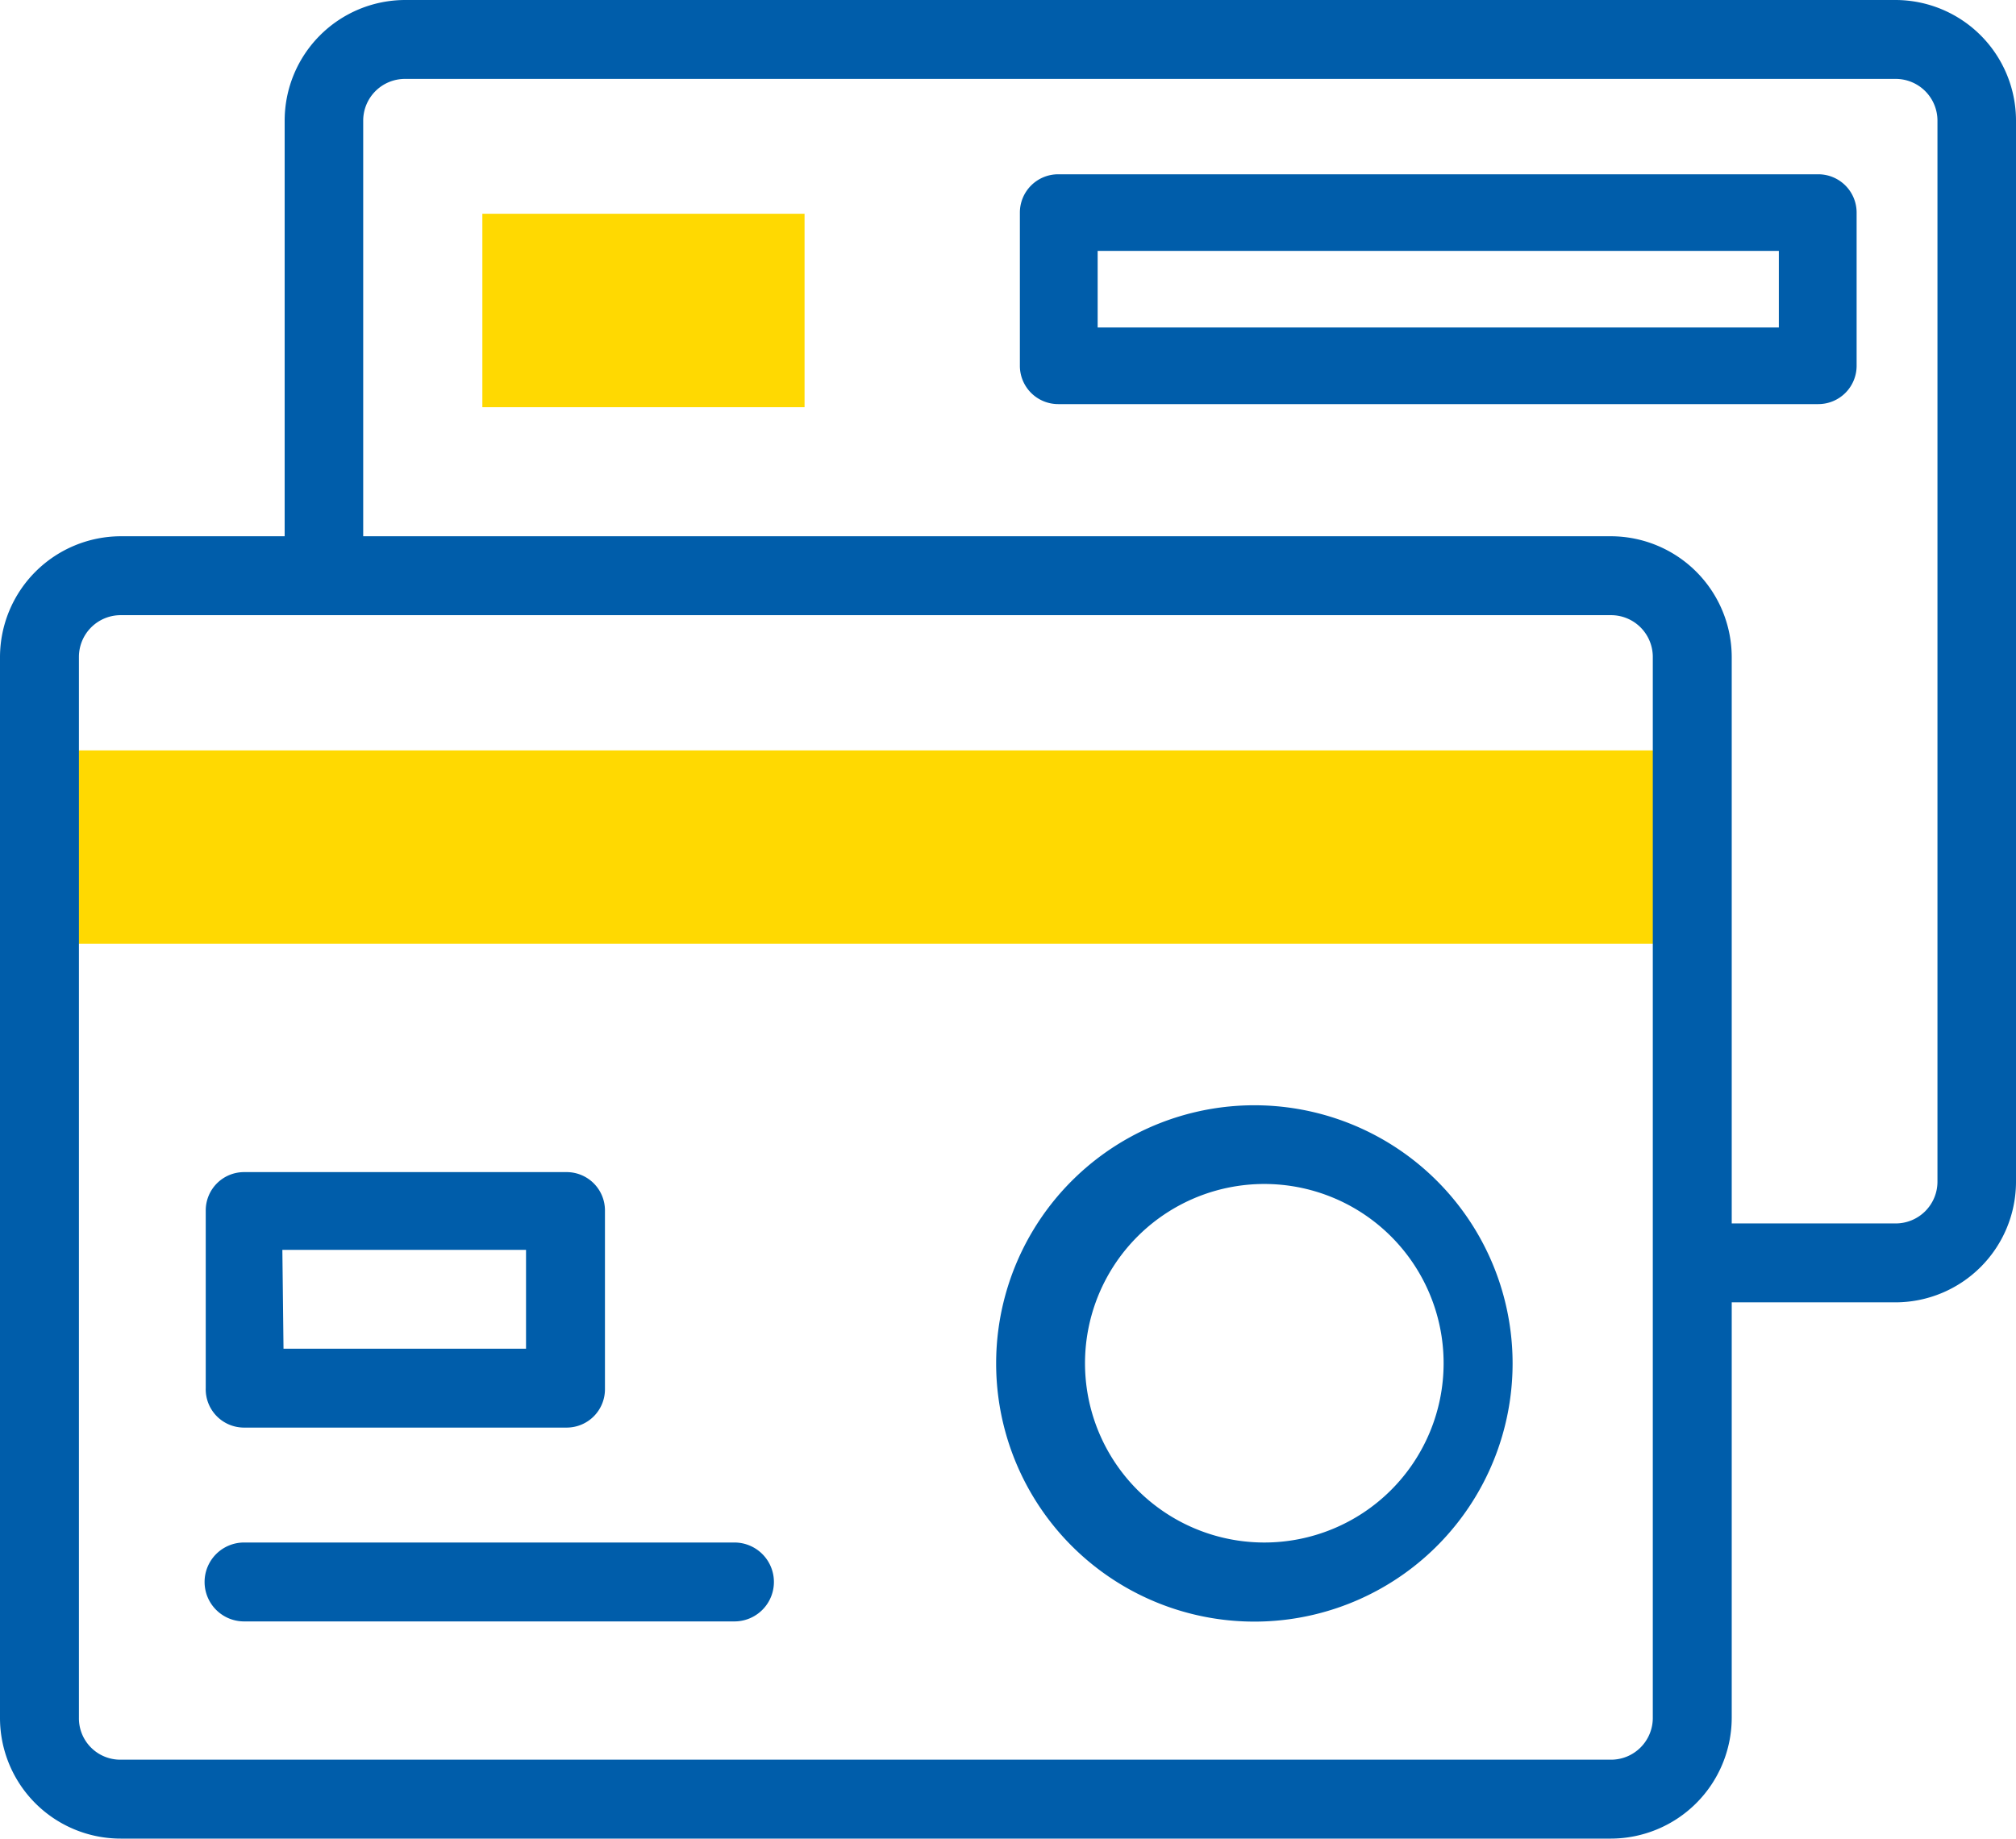
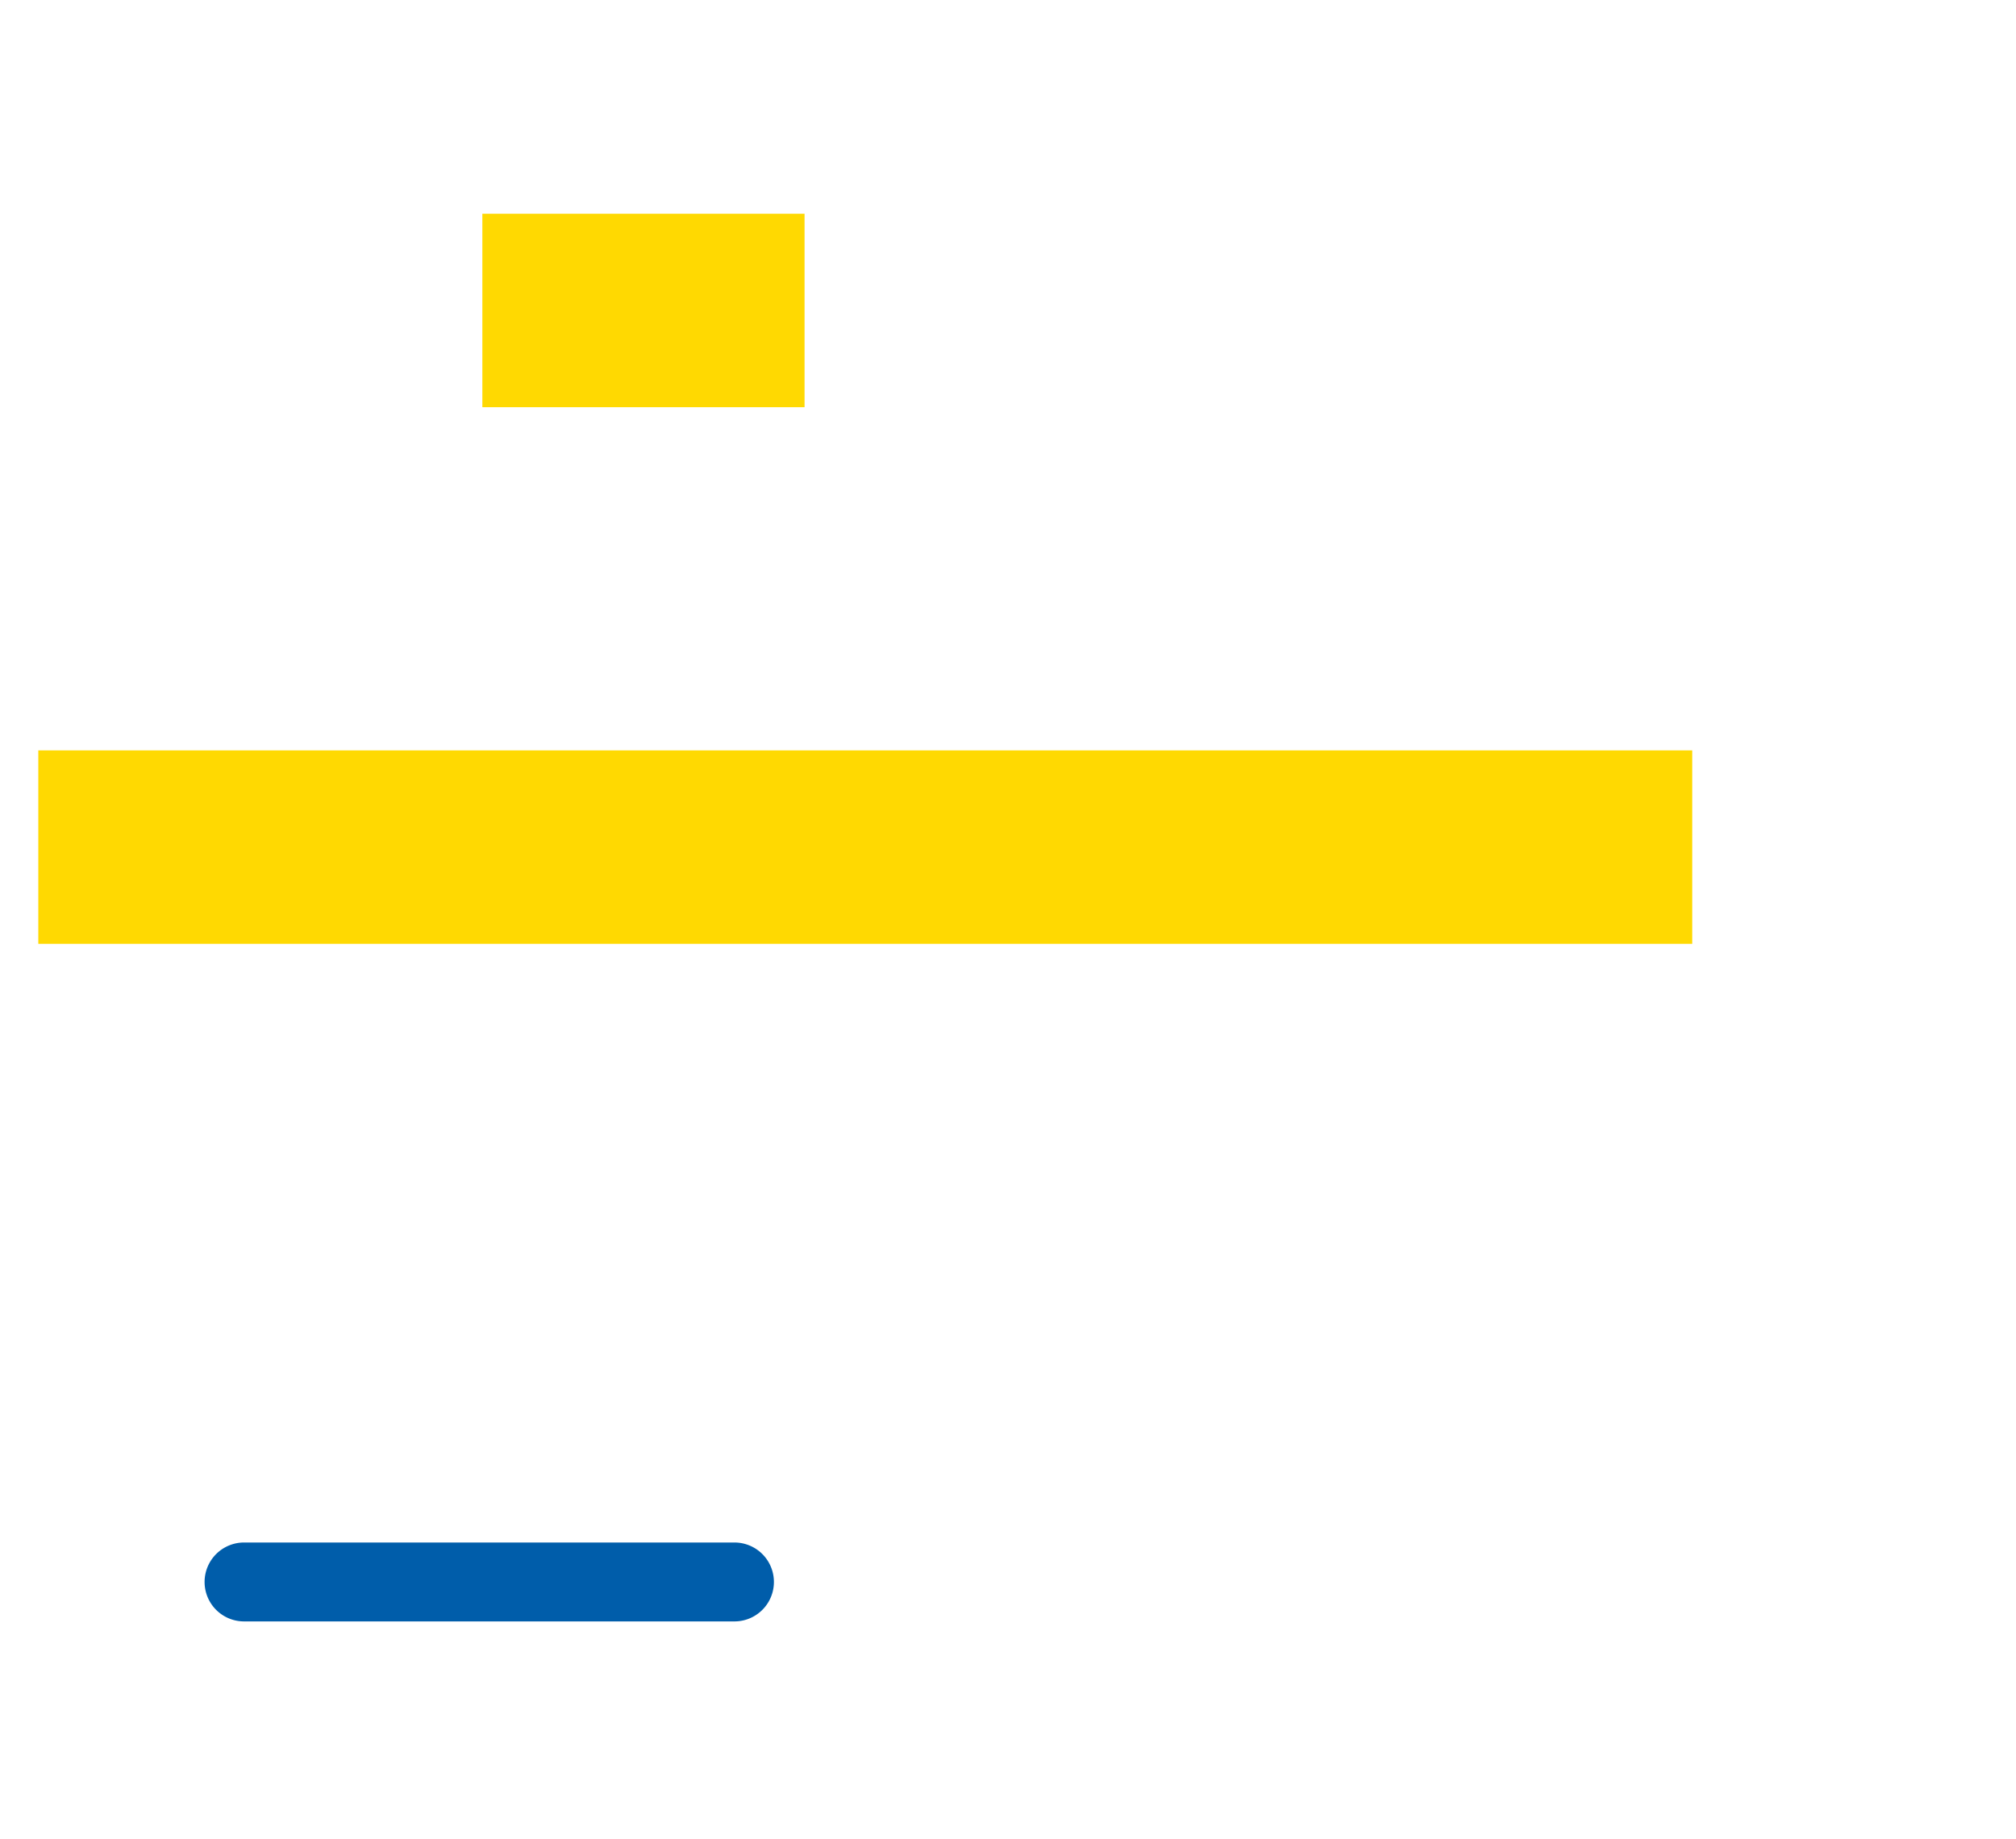
<svg xmlns="http://www.w3.org/2000/svg" viewBox="0 0 52.62 48">
  <defs>
    <style>.cls-1{fill:#ffd901;}.cls-2{fill:#005daa;}</style>
  </defs>
  <g id="Capa_2" data-name="Capa 2">
    <g id="_01" data-name="01">
      <path class="cls-1" d="M12.59,5.58H21v5.05H12.59Z" />
      <path class="cls-1" d="M1,19.59H44.17v5.05H1Z" />
-       <path class="cls-2" d="M49.48,0H10.57A3.15,3.15,0,0,0,7.43,3.15V14H3.15A3.16,3.16,0,0,0,0,17.15v27.7A3.15,3.15,0,0,0,3.15,48h38.9a3.16,3.16,0,0,0,3.15-3.15V34h4.28a3.15,3.15,0,0,0,3.14-3.15V3.15A3.15,3.15,0,0,0,49.48,0ZM43.14,44.85a1.09,1.09,0,0,1-1.09,1.09H3.15a1.08,1.08,0,0,1-1.09-1.09V17.15a1.09,1.09,0,0,1,1.09-1.09h38.9a1.09,1.09,0,0,1,1.09,1.09Zm7.43-14a1.09,1.09,0,0,1-1.09,1.09H45.2V17.15A3.16,3.16,0,0,0,42.05,14H9.48V3.15a1.09,1.09,0,0,1,1.09-1.09H49.48a1.09,1.09,0,0,1,1.09,1.09Z" />
-       <path class="cls-2" d="M47.46,4.55H27.62a1,1,0,0,0-1,1v4a1,1,0,0,0,1,1H47.46a1,1,0,0,0,1-1v-4A1,1,0,0,0,47.46,4.55Zm-1,4H28.65v-2H46.43v2Z" />
-       <path class="cls-2" d="M6.37,37.27h8.42a1,1,0,0,0,1-1V31.6a1,1,0,0,0-1-1H6.37a1,1,0,0,0-1,1v4.64A1,1,0,0,0,6.37,37.27Zm1-4.64h6.36v2.58H7.4Z" />
-       <path class="cls-2" d="M33,28.86a6.74,6.74,0,1,0,0,13.47h0a6.74,6.74,0,0,0,0-13.47Zm0,11.41h0a4.68,4.68,0,1,1,4.68-4.67A4.68,4.68,0,0,1,33,40.27Z" />
      <path class="cls-2" d="M19.17,40.27H6.37a1,1,0,1,0,0,2.06h12.8a1,1,0,1,0,0-2.06Z" />
    </g>
  </g>
</svg>